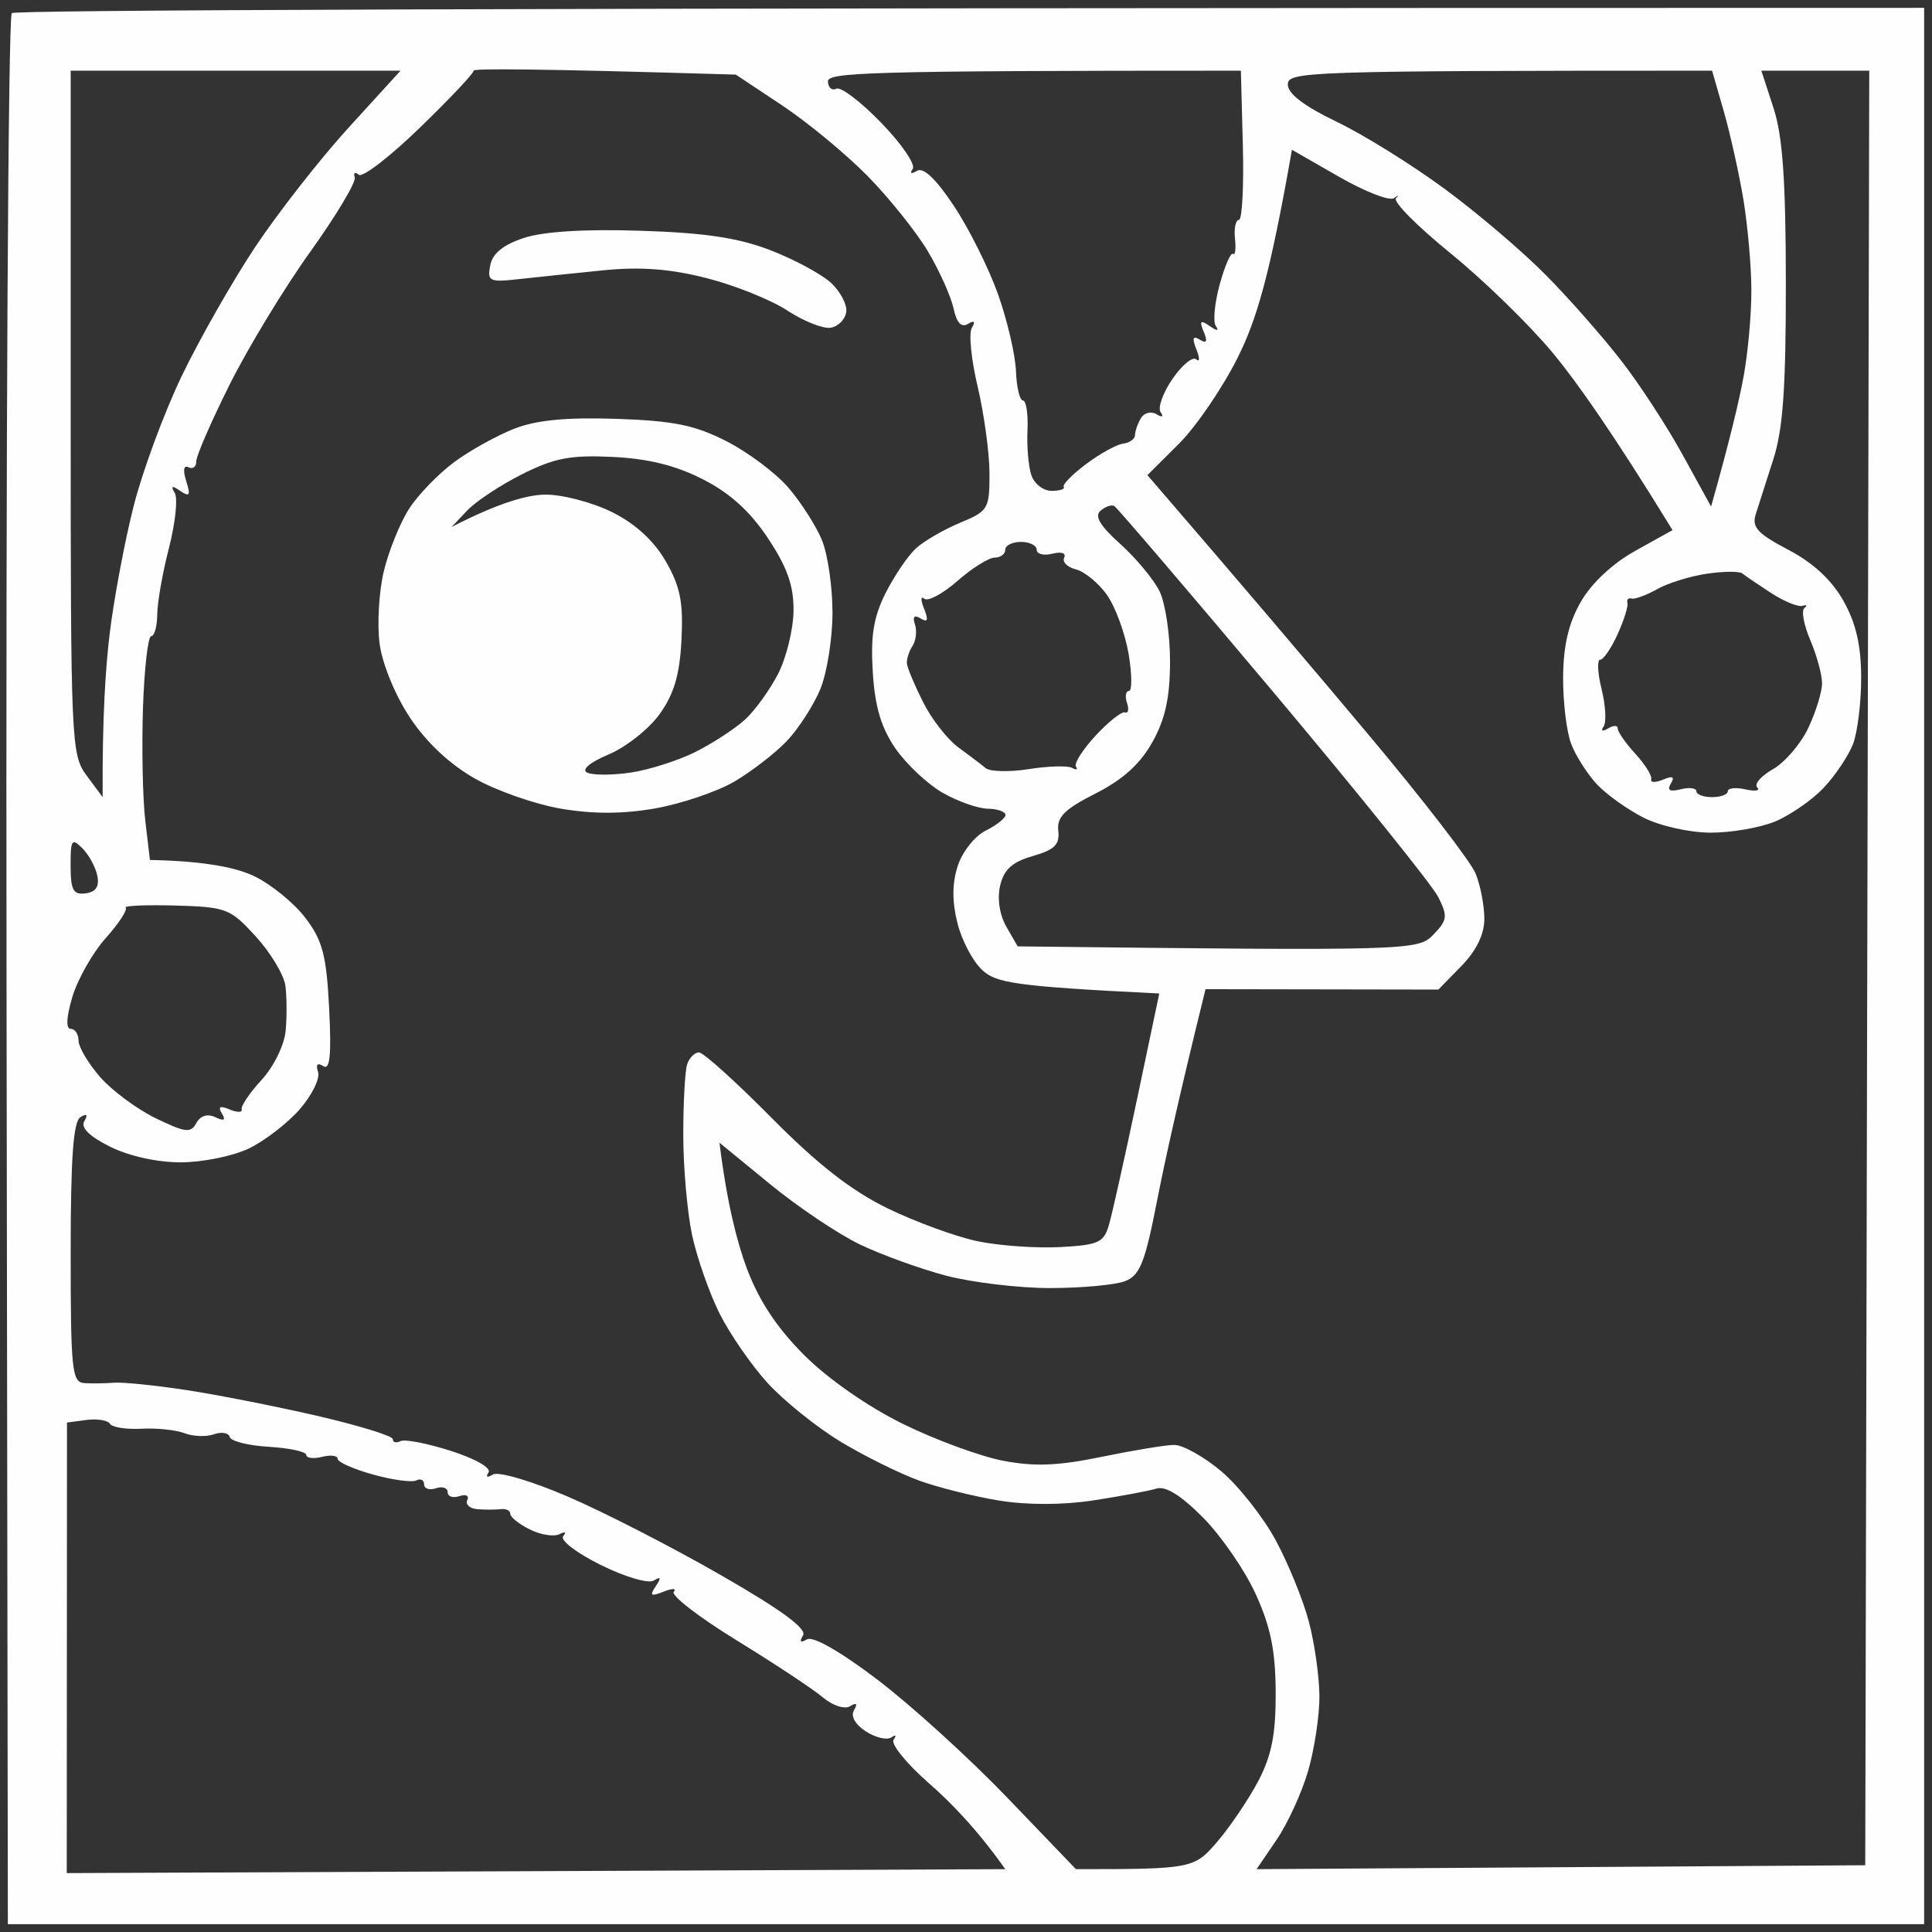
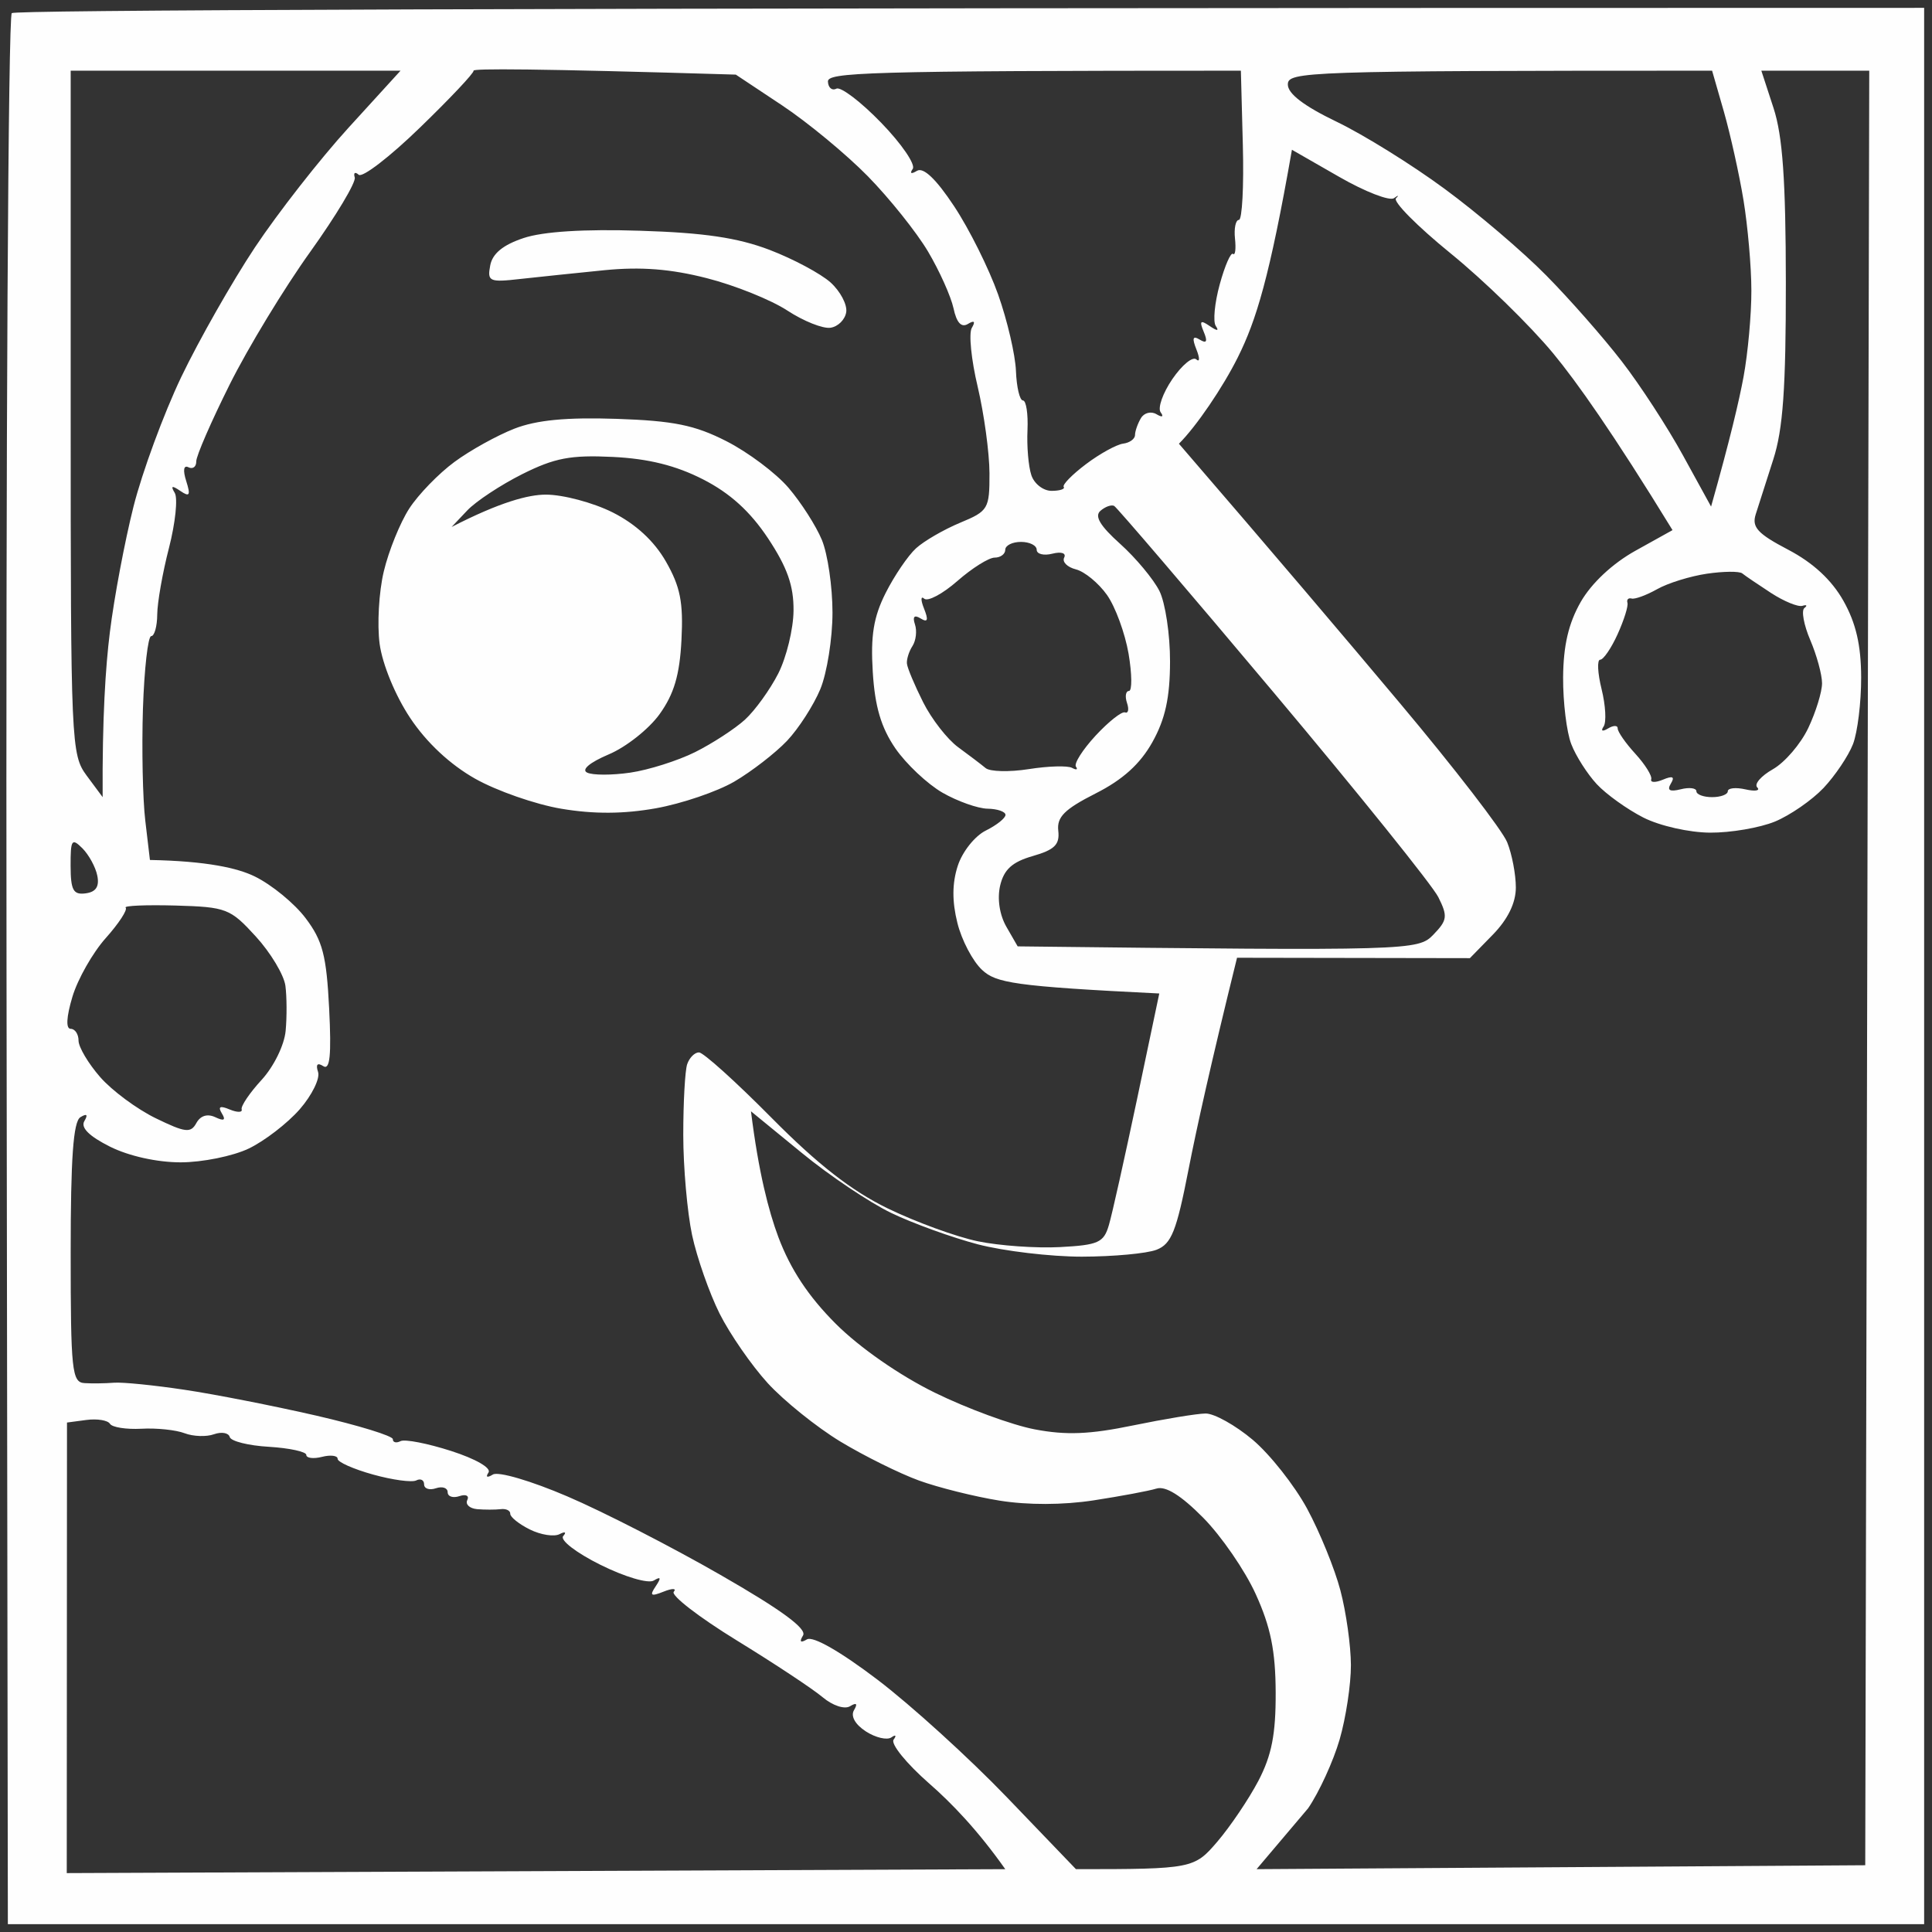
<svg xmlns="http://www.w3.org/2000/svg" viewBox="0 0 246 246" width="246" height="246">
  <rect x="0" y="0" width="246" height="246" fill="#333333" stroke="none" />
  <style />
-   <path id="Path 0" fill-rule="evenodd" d="M245 1v244H1L.83 123.67c-.09-66.74.21-121.64.67-122C1.96 1.3 56.93 1 245 1zM53.47 16.25c-3.83 3.72-7.34 6.42-7.8 6-.46-.41-.69-.26-.5.35.18.6-2.37 4.86-5.67 9.47-3.3 4.6-7.92 12.21-10.26 16.9-2.34 4.69-4.26 9.09-4.25 9.78.01.69-.44 1.02-.99.75-.62-.31-.73.36-.29 1.75.58 1.83.44 2.07-.75 1.26-1.07-.73-1.26-.66-.71.25.41.68.08 3.83-.73 6.99-.82 3.16-1.49 6.99-1.5 8.5-.01 1.51-.36 2.75-.77 2.75-.41.01-.88 4.17-1.05 9.25-.16 5.09-.03 11.5.3 14.25l.59 5c7.29.14 11.18 1.04 13.33 2.09 2.16 1.05 5.09 3.45 6.5 5.33 2.16 2.86 2.65 4.75 2.99 11.5.3 5.97.1 7.88-.75 7.33-.75-.48-.98-.22-.66.75.27.82-.78 2.96-2.34 4.75-1.57 1.79-4.49 4.04-6.5 5S25.75 148 23 148c-3 0-6.6-.8-9-2-2.65-1.33-3.75-2.42-3.26-3.25.49-.83.32-1-.5-.5-.91.55-1.24 5.19-1.24 17.25 0 15.01.16 16.51 1.75 16.61.96.06 2.65.04 3.75-.05s5.15.32 9 .9c3.85.57 11.4 2.06 16.77 3.29 5.37 1.24 9.76 2.59 9.75 3-.01.41.43.53.98.25s3.45.29 6.44 1.25c3.14 1.01 5.15 2.17 4.76 2.75-.4.59-.18.7.56.25.69-.42 4.88.81 9.49 2.79 4.54 1.94 13.31 6.44 19.5 10 7.74 4.44 11.02 6.85 10.5 7.7-.5.82-.33.99.5.5.77-.45 4.25 1.54 9 5.15 4.26 3.24 11.69 9.99 16.5 15L137 238c14.83 0 15.07-.08 18-3.5 1.65-1.93 4-5.41 5.23-7.75 1.69-3.24 2.22-5.92 2.2-11.25-.02-5.3-.64-8.34-2.53-12.5-1.37-3.03-4.39-7.41-6.7-9.75-2.82-2.85-4.78-4.07-5.95-3.71-.96.3-4.56.97-8 1.5-3.9.6-8.41.61-12 .03-3.16-.51-7.78-1.66-10.25-2.56-2.47-.9-6.97-3.13-10-4.96-3.03-1.84-7.19-5.19-9.25-7.44-2.06-2.26-4.82-6.25-6.13-8.86-1.3-2.61-2.88-7.11-3.5-10-.61-2.89-1.12-8.62-1.12-12.75 0-4.12.22-8.18.5-9 .28-.82.95-1.5 1.5-1.5s4.71 3.75 9.25 8.34c5.85 5.91 10.14 9.26 14.75 11.51 3.58 1.74 8.75 3.63 11.5 4.2 2.75.57 7.47.9 10.48.74 4.87-.26 5.56-.57 6.21-2.79.41-1.37 2.01-8.57 3.58-16l2.84-13.5c-18.58-.91-20.8-1.36-22.56-3-1.19-1.1-2.61-3.8-3.15-6-.68-2.72-.67-5.04.05-7.25.58-1.8 2.18-3.81 3.58-4.5 1.39-.69 2.51-1.59 2.5-2-.02-.41-1.04-.76-2.28-.78-1.24-.02-3.83-.94-5.75-2.04-1.92-1.11-4.62-3.65-6-5.65-1.81-2.65-2.6-5.31-2.87-9.71-.29-4.64.1-7.01 1.64-10.07 1.11-2.2 2.85-4.76 3.87-5.69 1.02-.93 3.55-2.39 5.61-3.25 3.59-1.49 3.75-1.76 3.74-6.31-.01-2.61-.69-7.56-1.5-11-.82-3.44-1.16-6.81-.75-7.5.49-.83.32-1-.5-.5-.83.5-1.44-.16-1.83-2-.33-1.51-1.79-4.77-3.25-7.23-1.46-2.46-4.91-6.77-7.66-9.58-2.75-2.8-7.66-6.86-10.91-9.02l-5.9-3.92C67.71 8.72 60.22 8.72 60.3 9c.08.28-3 3.54-6.83 7.25zM9 52.5c0 42.18.06 43.58 2.03 46.25l2.04 2.75c-.06-10.08.37-16.6.92-21 .54-4.4 1.9-11.6 3.01-16 1.11-4.4 3.85-11.83 6.08-16.5 2.24-4.67 6.46-12.1 9.38-16.5 2.93-4.4 8.29-11.26 11.93-15.25L51 9H9m216.82 4.75c1.16 3.55 1.56 9.16 1.57 22.25.01 13.39-.36 18.67-1.6 22.5-.88 2.75-1.89 5.9-2.24 7-.51 1.63.25 2.46 4.15 4.5 3.16 1.66 5.52 3.84 7.02 6.5 1.6 2.84 2.25 5.66 2.26 9.75.01 3.16-.46 6.99-1.04 8.5-.59 1.51-2.28 4.02-3.75 5.58-1.48 1.56-4.26 3.48-6.19 4.28-1.93.79-5.64 1.43-8.25 1.41-2.64-.01-6.41-.86-8.5-1.92-2.06-1.05-4.73-2.96-5.93-4.25-1.2-1.29-2.67-3.59-3.25-5.1-.59-1.51-1.06-5.34-1.04-8.5.03-4.06.69-6.89 2.25-9.62 1.37-2.38 4.04-4.88 6.95-6.5l4.73-2.63c-7.6-12.4-12.23-18.92-15.19-22.5-2.96-3.58-8.84-9.31-13.08-12.75-4.23-3.44-7.35-6.59-6.94-7 .41-.41.3-.42-.25-.02-.55.4-3.7-.82-7-2.72l-6-3.44c-2.84 16.23-4.55 21.74-6.89 26.43-1.92 3.85-5.29 8.8-7.5 11l-4.01 4c12.03 13.95 21.19 24.75 28.11 33 6.93 8.25 13.09 16.24 13.69 17.75.61 1.51 1.1 4.1 1.1 5.75 0 1.96-1.01 4.04-2.92 6l-2.93 3-29.65-.05c-3.36 13.6-5.16 21.77-6.17 26.93-1.54 7.9-2.18 9.51-4.08 10.25-1.24.48-5.51.87-9.5.88-3.99 0-9.95-.71-13.25-1.57-3.3-.87-8.25-2.66-11-3.98-2.75-1.32-7.9-4.77-11.44-7.68l-6.45-5.28c.96 7.75 2.25 12.7 3.48 16 1.56 4.14 3.83 7.57 7.33 11.07 3.04 3.03 8.1 6.55 12.58 8.75 4.13 2.03 9.86 4.13 12.75 4.68 3.99.76 6.99.64 12.5-.5 3.99-.82 8.15-1.51 9.25-1.52 1.1-.01 3.8 1.5 6 3.35 2.2 1.86 5.32 5.81 6.93 8.78 1.6 2.96 3.51 7.64 4.23 10.39.73 2.75 1.33 7.03 1.34 9.5.01 2.47-.64 6.75-1.44 9.5-.8 2.75-2.6 6.69-4.01 8.75L160 238l77.5-.5.51-228.5h-13.74m-54.08 6.5c3.43 1.65 9.63 5.5 13.77 8.56 4.15 3.05 9.96 8 12.91 11 2.96 2.99 7.29 7.92 9.62 10.94 2.34 3.02 5.85 8.42 7.81 12l3.57 6.5c2.41-8.52 3.57-13.48 4.13-16.5.56-3.02 1.01-7.98 1-11 0-3.02-.46-8.2-1-11.5-.54-3.3-1.67-8.36-2.49-11.25L218 9c-52.04 0-54 .13-54.02 1.75-.02 1.17 2.05 2.75 6.21 4.75zm-63.69-4.21c.55-.28 3.12 1.67 5.71 4.35 2.59 2.67 4.39 5.31 4.01 5.86-.42.6-.2.7.54.25.82-.49 2.43 1.04 4.72 4.5 1.92 2.89 4.44 7.95 5.61 11.25s2.19 7.68 2.27 9.74c.08 2.06.48 3.75.89 3.75.41.01.67 1.7.58 3.76-.1 2.06.12 4.65.49 5.75.36 1.1 1.52 2 2.57 2 1.06 0 1.75-.23 1.55-.5-.2-.27 1.08-1.58 2.85-2.91 1.76-1.33 3.89-2.49 4.71-2.6.82-.1 1.51-.59 1.52-1.09 0-.49.34-1.46.75-2.15.4-.69 1.29-.92 1.98-.51.74.44.96.34.53-.25-.39-.54.28-2.45 1.5-4.23 1.22-1.78 2.59-2.91 3.04-2.5.45.41.46-.16.02-1.26-.58-1.46-.47-1.8.43-1.25.87.53 1.02.24.5-1-.58-1.39-.42-1.54.74-.75.98.67 1.24.67.79 0-.37-.55-.14-2.94.51-5.3.65-2.37 1.41-4.11 1.69-3.87.28.24.39-.64.25-1.95s.09-2.38.5-2.38c.41 0 .64-4.27.5-9.5L158 9c-48.32 0-52.65.23-52.58 1.4.04.78.53 1.18 1.08.89zm36.13 57.96c1.99 1.79 4.24 4.49 5 6 .75 1.51 1.36 5.56 1.35 9-.01 4.58-.61 7.32-2.25 10.25-1.55 2.77-3.76 4.78-7.23 6.53-3.96 2.01-4.95 3-4.75 4.75.2 1.77-.47 2.42-3.25 3.22-2.61.75-3.66 1.7-4.15 3.75-.39 1.68-.08 3.73.79 5.25l1.44 2.5c50.08.58 50.99.52 52.92-1.48 1.79-1.85 1.86-2.35.64-4.79-.75-1.5-10.2-13.25-21-26.1-10.8-12.86-19.93-23.52-20.27-23.71-.35-.19-1.14.09-1.75.62-.79.68-.04 1.92 2.51 4.21zM126.65 71c-.74 0-2.88 1.34-4.75 2.98s-3.77 2.65-4.22 2.25c-.45-.4-.46.17-.02 1.27.58 1.46.47 1.8-.43 1.25-.81-.5-1.06-.24-.73.75.28.83.13 2.06-.31 2.75-.45.69-.77 1.7-.71 2.25.05.55.98 2.76 2.06 4.91 1.08 2.15 3.09 4.73 4.46 5.73 1.38 1.01 2.95 2.2 3.5 2.66.55.46 3.03.52 5.5.13s4.95-.46 5.5-.16c.55.3.78.24.5-.15s.85-2.16 2.5-3.95c1.65-1.78 3.34-3.12 3.75-2.96.41.16.53-.38.25-1.21s-.16-1.51.25-1.52c.41-.01.39-2.15-.05-4.75-.45-2.6-1.68-5.97-2.75-7.48-1.07-1.51-2.85-2.97-3.95-3.25-1.1-.28-1.78-.95-1.5-1.5.29-.57-.36-.79-1.5-.5-1.1.28-2 .05-2-.5s-.9-1-2-1-2 .45-2 1-.61 1-1.35 1zM211 75.02c-1.37.77-2.84 1.31-3.25 1.19-.41-.11-.65.13-.53.54.13.41-.44 2.21-1.25 4S204.16 84 203.75 84c-.41 0-.33 1.69.18 3.75s.63 4.2.26 4.75c-.4.59-.16.69.57.25.68-.41 1.23-.41 1.22 0-.01.41 1 1.87 2.25 3.23 1.25 1.37 2.16 2.83 2.02 3.25-.14.42.54.44 1.5.04 1.24-.52 1.53-.37 1 .5-.52.86-.15 1.08 1.25.73 1.1-.28 2-.16 2 .25 0 .41.9.75 2 .75s2-.34 2-.75 1.01-.52 2.25-.24 1.91.17 1.5-.25c-.42-.42.48-1.46 2-2.32 1.51-.86 3.54-3.22 4.5-5.25S232 88.1 232 87c0-1.1-.68-3.58-1.5-5.5s-1.16-3.76-.75-4.08c.41-.32.3-.45-.25-.28-.55.17-2.35-.57-4-1.64-1.65-1.08-3.3-2.19-3.66-2.49-.36-.29-2.39-.27-4.5.04s-4.96 1.19-6.34 1.97zM10.9 113.75c1.31-.17 1.77-.86 1.49-2.25-.22-1.1-1.08-2.67-1.91-3.5-1.34-1.33-1.5-1.09-1.49 2.25.01 3.1.34 3.71 1.91 3.5zm2.57 5.69c-1.67 1.87-3.58 5.24-4.25 7.48-.77 2.57-.85 4.08-.22 4.08.55 0 1 .68 1 1.5s1.24 2.91 2.75 4.64c1.51 1.73 4.7 4.09 7.09 5.25 3.76 1.83 4.45 1.91 5.16.61.52-.95 1.41-1.22 2.41-.75 1.12.53 1.37.38.84-.48-.53-.87-.24-1.02 1-.5.96.4 1.65.39 1.52-.02-.12-.41 1.02-2.1 2.54-3.75 1.55-1.69 2.89-4.42 3.06-6.24.17-1.79.15-4.37-.03-5.75-.19-1.38-1.88-4.2-3.76-6.26-3.27-3.58-3.74-3.76-10.25-3.95-3.76-.1-6.6.02-6.33.27.27.26-.86 2-2.53 3.87zm-4.94 61.69L8.5 238.5 128 238c-3.49-4.95-6.85-8.44-9.72-10.94-2.86-2.51-4.89-5.01-4.5-5.55.4-.54.27-.68-.28-.29-.55.38-2.01.04-3.25-.76-1.37-.89-1.96-1.95-1.51-2.71.49-.83.32-1-.5-.5-.7.43-2.21-.07-3.49-1.14-1.24-1.05-6.17-4.31-10.96-7.25-4.8-2.95-8.4-5.73-8-6.18.39-.45-.19-.46-1.29-.02-1.63.65-1.82.52-1.01-.68.73-1.09.66-1.28-.25-.73-.69.42-3.68-.46-6.78-2-3.08-1.53-5.19-3.15-4.75-3.66.45-.51.25-.62-.46-.25-.69.36-2.39.1-3.78-.59-1.39-.69-2.51-1.59-2.5-2 .02-.41-.53-.68-1.22-.59-.69.08-2.04.08-3 0-.96-.09-1.52-.61-1.25-1.16.27-.55-.17-.78-1-.5s-1.5.05-1.5-.5-.67-.78-1.5-.5-1.5.05-1.5-.5-.45-.78-1-.5-3.03-.06-5.51-.75-4.51-1.59-4.5-2c.01-.41-.89-.53-1.99-.25s-2 .16-2-.25c-.01-.41-2.15-.87-4.75-1.03-2.61-.15-4.86-.71-5-1.25-.14-.53-1.04-.69-2-.35-.96.35-2.65.29-3.75-.13s-3.57-.68-5.5-.57c-1.93.1-3.72-.18-4-.63-.28-.45-1.62-.67-2.99-.49l-2.48.33zM81.5 29.38c8.14.25 12.43.89 16.5 2.44 3.03 1.16 6.51 3.03 7.75 4.14 1.24 1.12 2.14 2.82 2 3.77-.14.96-1.04 1.86-2 2-.96.15-3.44-.84-5.5-2.19S93.58 36.33 90 35.42c-4.61-1.18-8.39-1.47-13-1.02-3.58.36-8.41.86-10.75 1.12-3.95.45-4.22.32-3.83-1.73.29-1.51 1.63-2.61 4.25-3.48 2.48-.83 7.71-1.16 14.83-.93zm-3 23.95c7.27.25 9.96.79 14 2.85 2.75 1.4 6.31 4.07 7.9 5.93 1.6 1.87 3.51 4.85 4.25 6.64.74 1.79 1.35 5.95 1.35 9.25s-.7 7.69-1.55 9.75c-.86 2.06-2.77 5.03-4.25 6.59-1.49 1.56-4.5 3.89-6.7 5.18-2.2 1.28-6.7 2.81-10 3.4-4.12.73-7.88.75-12 .06-3.3-.55-8.25-2.28-11-3.83-3.19-1.8-6.19-4.6-8.27-7.73-1.9-2.85-3.53-6.82-3.89-9.42-.33-2.47-.1-6.64.53-9.25.62-2.61 2.08-6.21 3.24-8 1.16-1.79 3.75-4.46 5.75-5.93 2-1.48 5.44-3.38 7.64-4.24 2.83-1.1 6.62-1.46 13-1.25zm-19 11.66-2 2.11c6.2-3.19 9.8-4.12 12-4.12 2.2 0 6.02 1.02 8.5 2.26 2.94 1.48 5.29 3.64 6.79 6.26 1.83 3.2 2.23 5.19 1.98 10-.23 4.46-.95 6.88-2.79 9.44-1.36 1.89-4.28 4.2-6.48 5.12-2.4 1.02-3.5 1.94-2.75 2.31.69.35 3.16.35 5.5.01 2.34-.34 6.05-1.52 8.25-2.61 2.2-1.1 5.06-2.96 6.35-4.13 1.29-1.18 3.2-3.83 4.25-5.89 1.04-2.06 1.92-5.66 1.94-8 .03-3.17-.8-5.51-3.25-9.21-2.27-3.42-4.84-5.75-8.27-7.5-3.46-1.77-6.97-2.64-11.5-2.86-5.37-.26-7.4.13-11.52 2.19-2.75 1.38-5.9 3.46-7 4.62z" style="fill:#fefefe" />
+   <path id="Path 0" fill-rule="evenodd" d="M245 1v244H1L.83 123.67c-.09-66.74.21-121.64.67-122C1.96 1.3 56.93 1 245 1zM53.47 16.25c-3.83 3.72-7.34 6.42-7.8 6-.46-.41-.69-.26-.5.35.18.6-2.37 4.86-5.67 9.47-3.3 4.6-7.92 12.21-10.26 16.9-2.34 4.69-4.26 9.09-4.25 9.78.01.69-.44 1.02-.99.75-.62-.31-.73.36-.29 1.75.58 1.83.44 2.07-.75 1.26-1.07-.73-1.26-.66-.71.25.41.68.08 3.83-.73 6.99-.82 3.16-1.49 6.99-1.5 8.5-.01 1.51-.36 2.75-.77 2.75-.41.01-.88 4.17-1.05 9.25-.16 5.09-.03 11.5.3 14.25l.59 5c7.29.14 11.18 1.04 13.33 2.09 2.16 1.05 5.09 3.45 6.5 5.33 2.16 2.86 2.65 4.75 2.99 11.5.3 5.97.1 7.88-.75 7.33-.75-.48-.98-.22-.66.75.27.82-.78 2.96-2.34 4.75-1.57 1.79-4.49 4.04-6.5 5S25.75 148 23 148c-3 0-6.6-.8-9-2-2.65-1.33-3.75-2.42-3.26-3.25.49-.83.32-1-.5-.5-.91.55-1.24 5.19-1.24 17.25 0 15.01.16 16.51 1.75 16.61.96.06 2.65.04 3.75-.05s5.15.32 9 .9c3.85.57 11.4 2.06 16.77 3.29 5.37 1.24 9.76 2.59 9.75 3-.01.41.43.53.98.25s3.45.29 6.44 1.25c3.14 1.01 5.15 2.17 4.76 2.75-.4.59-.18.7.56.25.69-.42 4.88.81 9.49 2.79 4.54 1.94 13.31 6.44 19.5 10 7.74 4.44 11.02 6.85 10.5 7.7-.5.82-.33.99.5.5.77-.45 4.25 1.54 9 5.15 4.26 3.24 11.69 9.99 16.5 15L137 238c14.83 0 15.07-.08 18-3.5 1.65-1.93 4-5.41 5.23-7.75 1.69-3.24 2.22-5.92 2.2-11.25-.02-5.3-.64-8.34-2.53-12.5-1.37-3.03-4.39-7.41-6.7-9.75-2.82-2.85-4.78-4.07-5.95-3.71-.96.3-4.56.97-8 1.5-3.9.6-8.41.61-12 .03-3.16-.51-7.78-1.66-10.25-2.56-2.47-.9-6.97-3.13-10-4.96-3.03-1.84-7.19-5.19-9.25-7.44-2.06-2.26-4.82-6.25-6.13-8.86-1.3-2.61-2.88-7.11-3.5-10-.61-2.89-1.12-8.62-1.12-12.75 0-4.12.22-8.18.5-9 .28-.82.95-1.5 1.5-1.5s4.71 3.75 9.25 8.34c5.85 5.91 10.14 9.26 14.75 11.51 3.58 1.74 8.75 3.63 11.5 4.2 2.75.57 7.47.9 10.48.74 4.87-.26 5.56-.57 6.21-2.79.41-1.37 2.01-8.57 3.58-16l2.84-13.5c-18.58-.91-20.8-1.36-22.56-3-1.19-1.1-2.61-3.8-3.15-6-.68-2.72-.67-5.04.05-7.25.58-1.8 2.18-3.81 3.58-4.5 1.39-.69 2.51-1.59 2.5-2-.02-.41-1.04-.76-2.28-.78-1.24-.02-3.83-.94-5.75-2.04-1.92-1.11-4.62-3.65-6-5.65-1.81-2.65-2.6-5.31-2.87-9.71-.29-4.64.1-7.01 1.64-10.07 1.11-2.2 2.85-4.76 3.87-5.69 1.02-.93 3.55-2.39 5.61-3.25 3.59-1.49 3.75-1.76 3.74-6.31-.01-2.61-.69-7.56-1.5-11-.82-3.44-1.16-6.81-.75-7.5.49-.83.32-1-.5-.5-.83.5-1.44-.16-1.83-2-.33-1.51-1.79-4.77-3.25-7.23-1.46-2.46-4.91-6.77-7.66-9.58-2.75-2.8-7.66-6.86-10.91-9.02l-5.9-3.92C67.71 8.72 60.22 8.72 60.3 9c.08.28-3 3.54-6.83 7.25zM9 52.5c0 42.18.06 43.58 2.03 46.25l2.04 2.75c-.06-10.08.37-16.6.92-21 .54-4.4 1.9-11.6 3.01-16 1.11-4.4 3.85-11.83 6.08-16.5 2.24-4.67 6.46-12.1 9.38-16.5 2.93-4.4 8.29-11.26 11.93-15.25L51 9H9m216.82 4.75c1.16 3.55 1.56 9.16 1.57 22.25.01 13.39-.36 18.67-1.6 22.5-.88 2.75-1.89 5.9-2.24 7-.51 1.63.25 2.46 4.15 4.5 3.16 1.66 5.52 3.84 7.02 6.5 1.6 2.84 2.25 5.66 2.26 9.75.01 3.16-.46 6.99-1.04 8.5-.59 1.51-2.28 4.02-3.75 5.58-1.48 1.56-4.26 3.48-6.19 4.28-1.93.79-5.64 1.43-8.25 1.41-2.64-.01-6.41-.86-8.5-1.92-2.06-1.05-4.73-2.96-5.93-4.25-1.2-1.29-2.67-3.59-3.25-5.1-.59-1.51-1.06-5.34-1.04-8.5.03-4.06.69-6.89 2.25-9.62 1.37-2.38 4.04-4.88 6.95-6.5l4.73-2.63c-7.6-12.4-12.23-18.92-15.19-22.5-2.96-3.58-8.84-9.31-13.08-12.75-4.23-3.44-7.35-6.59-6.94-7 .41-.41.3-.42-.25-.02-.55.4-3.7-.82-7-2.72l-6-3.44c-2.84 16.23-4.55 21.74-6.89 26.43-1.92 3.85-5.29 8.8-7.5 11c12.03 13.95 21.19 24.75 28.11 33 6.93 8.25 13.09 16.24 13.69 17.75.61 1.51 1.1 4.1 1.1 5.75 0 1.96-1.01 4.04-2.92 6l-2.93 3-29.65-.05c-3.36 13.6-5.16 21.77-6.17 26.93-1.54 7.9-2.18 9.51-4.08 10.25-1.24.48-5.51.87-9.5.88-3.99 0-9.95-.71-13.25-1.57-3.3-.87-8.25-2.66-11-3.98-2.75-1.32-7.9-4.77-11.44-7.68l-6.45-5.28c.96 7.75 2.25 12.7 3.48 16 1.56 4.14 3.83 7.57 7.33 11.07 3.04 3.03 8.1 6.55 12.58 8.75 4.13 2.03 9.86 4.13 12.75 4.68 3.99.76 6.99.64 12.5-.5 3.99-.82 8.15-1.51 9.25-1.52 1.1-.01 3.8 1.5 6 3.35 2.2 1.86 5.32 5.81 6.93 8.78 1.6 2.96 3.51 7.64 4.23 10.39.73 2.75 1.33 7.03 1.34 9.5.01 2.47-.64 6.75-1.44 9.5-.8 2.75-2.6 6.69-4.01 8.75L160 238l77.5-.5.51-228.5h-13.74m-54.08 6.5c3.43 1.65 9.63 5.5 13.77 8.56 4.15 3.05 9.96 8 12.91 11 2.96 2.99 7.29 7.92 9.62 10.94 2.34 3.02 5.85 8.42 7.81 12l3.57 6.5c2.41-8.52 3.57-13.48 4.13-16.5.56-3.02 1.01-7.98 1-11 0-3.02-.46-8.2-1-11.5-.54-3.3-1.67-8.36-2.49-11.25L218 9c-52.04 0-54 .13-54.02 1.75-.02 1.17 2.05 2.75 6.21 4.75zm-63.69-4.21c.55-.28 3.12 1.67 5.71 4.35 2.59 2.67 4.39 5.31 4.01 5.86-.42.6-.2.7.54.25.82-.49 2.43 1.04 4.72 4.5 1.92 2.89 4.44 7.95 5.61 11.25s2.19 7.68 2.27 9.74c.08 2.06.48 3.75.89 3.75.41.01.67 1.7.58 3.76-.1 2.06.12 4.65.49 5.75.36 1.1 1.52 2 2.57 2 1.06 0 1.75-.23 1.55-.5-.2-.27 1.08-1.58 2.85-2.91 1.76-1.33 3.89-2.49 4.71-2.6.82-.1 1.51-.59 1.52-1.09 0-.49.34-1.46.75-2.15.4-.69 1.29-.92 1.98-.51.74.44.96.34.53-.25-.39-.54.28-2.45 1.5-4.23 1.22-1.78 2.59-2.91 3.04-2.5.45.41.46-.16.02-1.26-.58-1.46-.47-1.8.43-1.25.87.53 1.02.24.5-1-.58-1.39-.42-1.54.74-.75.98.67 1.24.67.79 0-.37-.55-.14-2.94.51-5.3.65-2.37 1.41-4.11 1.69-3.87.28.24.39-.64.25-1.95s.09-2.38.5-2.38c.41 0 .64-4.27.5-9.5L158 9c-48.32 0-52.65.23-52.58 1.4.04.78.53 1.18 1.08.89zm36.13 57.96c1.99 1.79 4.24 4.49 5 6 .75 1.51 1.36 5.56 1.35 9-.01 4.58-.61 7.32-2.25 10.25-1.55 2.77-3.76 4.78-7.23 6.53-3.96 2.01-4.95 3-4.75 4.75.2 1.77-.47 2.42-3.25 3.22-2.61.75-3.66 1.7-4.15 3.75-.39 1.68-.08 3.73.79 5.25l1.44 2.5c50.08.58 50.99.52 52.92-1.48 1.79-1.85 1.86-2.35.64-4.79-.75-1.5-10.2-13.25-21-26.1-10.8-12.86-19.93-23.52-20.27-23.71-.35-.19-1.14.09-1.75.62-.79.68-.04 1.92 2.51 4.21zM126.65 71c-.74 0-2.88 1.34-4.75 2.98s-3.77 2.65-4.22 2.25c-.45-.4-.46.17-.02 1.27.58 1.46.47 1.8-.43 1.25-.81-.5-1.06-.24-.73.75.28.83.13 2.06-.31 2.75-.45.69-.77 1.7-.71 2.25.05.55.98 2.76 2.06 4.91 1.08 2.15 3.09 4.73 4.46 5.73 1.38 1.01 2.95 2.2 3.5 2.66.55.46 3.03.52 5.5.13s4.95-.46 5.5-.16c.55.3.78.24.5-.15s.85-2.16 2.5-3.95c1.65-1.78 3.34-3.12 3.75-2.96.41.16.53-.38.25-1.21s-.16-1.51.25-1.52c.41-.01.39-2.15-.05-4.75-.45-2.6-1.68-5.97-2.75-7.48-1.07-1.51-2.85-2.97-3.95-3.25-1.1-.28-1.78-.95-1.5-1.5.29-.57-.36-.79-1.5-.5-1.1.28-2 .05-2-.5s-.9-1-2-1-2 .45-2 1-.61 1-1.35 1zM211 75.02c-1.37.77-2.84 1.31-3.25 1.19-.41-.11-.65.13-.53.54.13.41-.44 2.21-1.25 4S204.16 84 203.75 84c-.41 0-.33 1.69.18 3.75s.63 4.2.26 4.75c-.4.59-.16.69.57.25.68-.41 1.23-.41 1.22 0-.01.41 1 1.87 2.25 3.23 1.25 1.37 2.16 2.83 2.02 3.25-.14.42.54.44 1.5.04 1.24-.52 1.53-.37 1 .5-.52.86-.15 1.08 1.25.73 1.1-.28 2-.16 2 .25 0 .41.9.75 2 .75s2-.34 2-.75 1.01-.52 2.25-.24 1.91.17 1.5-.25c-.42-.42.48-1.46 2-2.32 1.51-.86 3.54-3.22 4.5-5.25S232 88.1 232 87c0-1.1-.68-3.58-1.5-5.5s-1.16-3.76-.75-4.08c.41-.32.3-.45-.25-.28-.55.17-2.35-.57-4-1.64-1.65-1.08-3.3-2.19-3.66-2.49-.36-.29-2.39-.27-4.5.04s-4.96 1.19-6.34 1.97zM10.9 113.75c1.31-.17 1.77-.86 1.49-2.25-.22-1.1-1.08-2.67-1.91-3.5-1.34-1.33-1.5-1.09-1.49 2.25.01 3.1.34 3.71 1.91 3.5zm2.57 5.69c-1.67 1.87-3.58 5.24-4.25 7.48-.77 2.57-.85 4.08-.22 4.08.55 0 1 .68 1 1.5s1.24 2.91 2.75 4.64c1.51 1.73 4.7 4.09 7.09 5.25 3.76 1.83 4.45 1.91 5.16.61.52-.95 1.41-1.22 2.41-.75 1.12.53 1.37.38.84-.48-.53-.87-.24-1.02 1-.5.96.4 1.65.39 1.52-.02-.12-.41 1.02-2.1 2.54-3.75 1.55-1.69 2.89-4.42 3.06-6.24.17-1.79.15-4.37-.03-5.75-.19-1.38-1.88-4.2-3.76-6.26-3.27-3.58-3.74-3.76-10.25-3.95-3.76-.1-6.6.02-6.33.27.27.26-.86 2-2.53 3.87zm-4.94 61.69L8.5 238.5 128 238c-3.49-4.95-6.85-8.44-9.72-10.94-2.86-2.51-4.89-5.01-4.5-5.55.4-.54.27-.68-.28-.29-.55.38-2.01.04-3.25-.76-1.37-.89-1.96-1.95-1.51-2.71.49-.83.32-1-.5-.5-.7.43-2.21-.07-3.49-1.14-1.24-1.05-6.17-4.31-10.96-7.25-4.8-2.95-8.4-5.73-8-6.18.39-.45-.19-.46-1.29-.02-1.63.65-1.82.52-1.01-.68.73-1.09.66-1.28-.25-.73-.69.42-3.68-.46-6.78-2-3.08-1.53-5.19-3.15-4.75-3.66.45-.51.25-.62-.46-.25-.69.36-2.39.1-3.78-.59-1.39-.69-2.51-1.59-2.5-2 .02-.41-.53-.68-1.22-.59-.69.08-2.04.08-3 0-.96-.09-1.52-.61-1.25-1.16.27-.55-.17-.78-1-.5s-1.5.05-1.5-.5-.67-.78-1.5-.5-1.5.05-1.5-.5-.45-.78-1-.5-3.03-.06-5.51-.75-4.51-1.59-4.5-2c.01-.41-.89-.53-1.99-.25s-2 .16-2-.25c-.01-.41-2.15-.87-4.75-1.03-2.61-.15-4.86-.71-5-1.25-.14-.53-1.04-.69-2-.35-.96.35-2.65.29-3.75-.13s-3.57-.68-5.5-.57c-1.93.1-3.72-.18-4-.63-.28-.45-1.62-.67-2.99-.49l-2.48.33zM81.5 29.38c8.14.25 12.43.89 16.5 2.44 3.03 1.16 6.51 3.03 7.75 4.14 1.24 1.12 2.14 2.82 2 3.77-.14.96-1.04 1.86-2 2-.96.15-3.44-.84-5.5-2.19S93.58 36.33 90 35.42c-4.61-1.18-8.39-1.47-13-1.02-3.58.36-8.41.86-10.75 1.12-3.95.45-4.22.32-3.83-1.73.29-1.51 1.63-2.61 4.25-3.48 2.48-.83 7.71-1.16 14.83-.93zm-3 23.95c7.27.25 9.96.79 14 2.85 2.75 1.4 6.31 4.07 7.9 5.93 1.6 1.87 3.51 4.85 4.25 6.64.74 1.79 1.35 5.95 1.35 9.25s-.7 7.69-1.55 9.75c-.86 2.06-2.77 5.03-4.25 6.59-1.49 1.56-4.5 3.89-6.7 5.18-2.2 1.28-6.7 2.81-10 3.4-4.12.73-7.88.75-12 .06-3.3-.55-8.25-2.28-11-3.83-3.19-1.8-6.19-4.6-8.27-7.73-1.9-2.85-3.53-6.82-3.89-9.42-.33-2.47-.1-6.64.53-9.25.62-2.61 2.08-6.21 3.24-8 1.16-1.79 3.75-4.46 5.75-5.93 2-1.48 5.44-3.38 7.64-4.24 2.83-1.1 6.62-1.46 13-1.25zm-19 11.66-2 2.11c6.2-3.19 9.8-4.12 12-4.12 2.2 0 6.02 1.02 8.5 2.26 2.94 1.48 5.29 3.64 6.79 6.26 1.83 3.2 2.23 5.19 1.98 10-.23 4.46-.95 6.88-2.79 9.44-1.36 1.89-4.28 4.2-6.48 5.12-2.4 1.02-3.5 1.94-2.75 2.31.69.35 3.16.35 5.5.01 2.34-.34 6.05-1.52 8.25-2.61 2.2-1.1 5.06-2.96 6.35-4.13 1.29-1.18 3.2-3.83 4.25-5.89 1.04-2.06 1.92-5.66 1.94-8 .03-3.17-.8-5.51-3.25-9.21-2.27-3.42-4.84-5.75-8.27-7.5-3.46-1.77-6.97-2.64-11.5-2.86-5.37-.26-7.4.13-11.52 2.19-2.75 1.38-5.9 3.46-7 4.62z" style="fill:#fefefe" />
</svg>